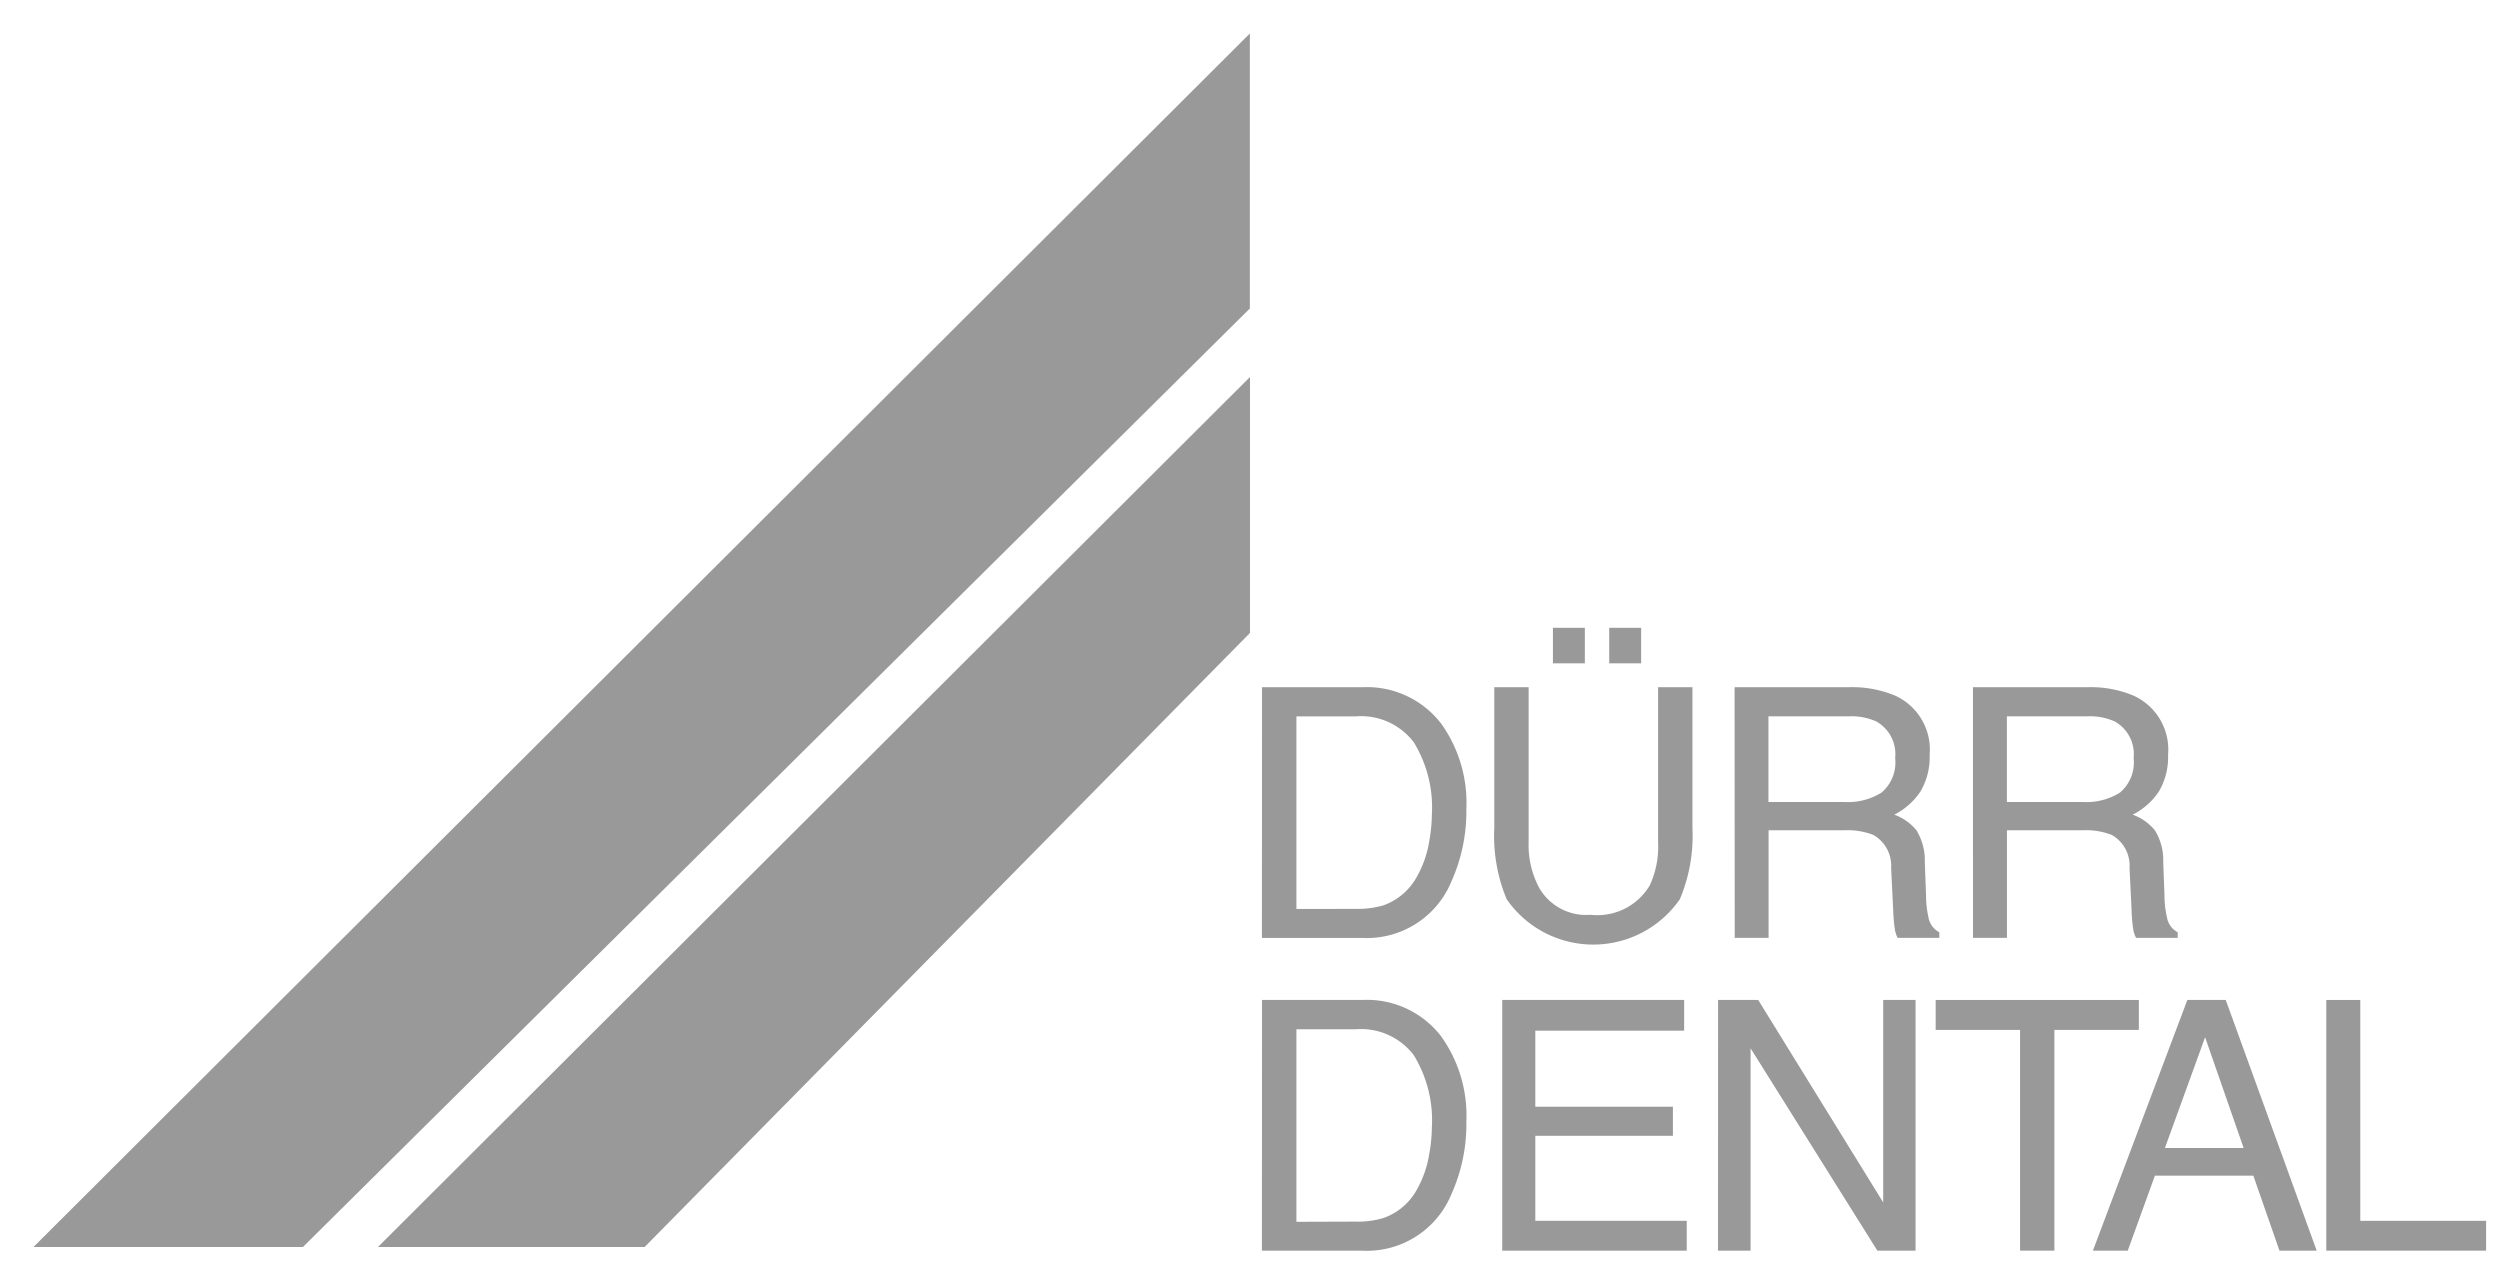
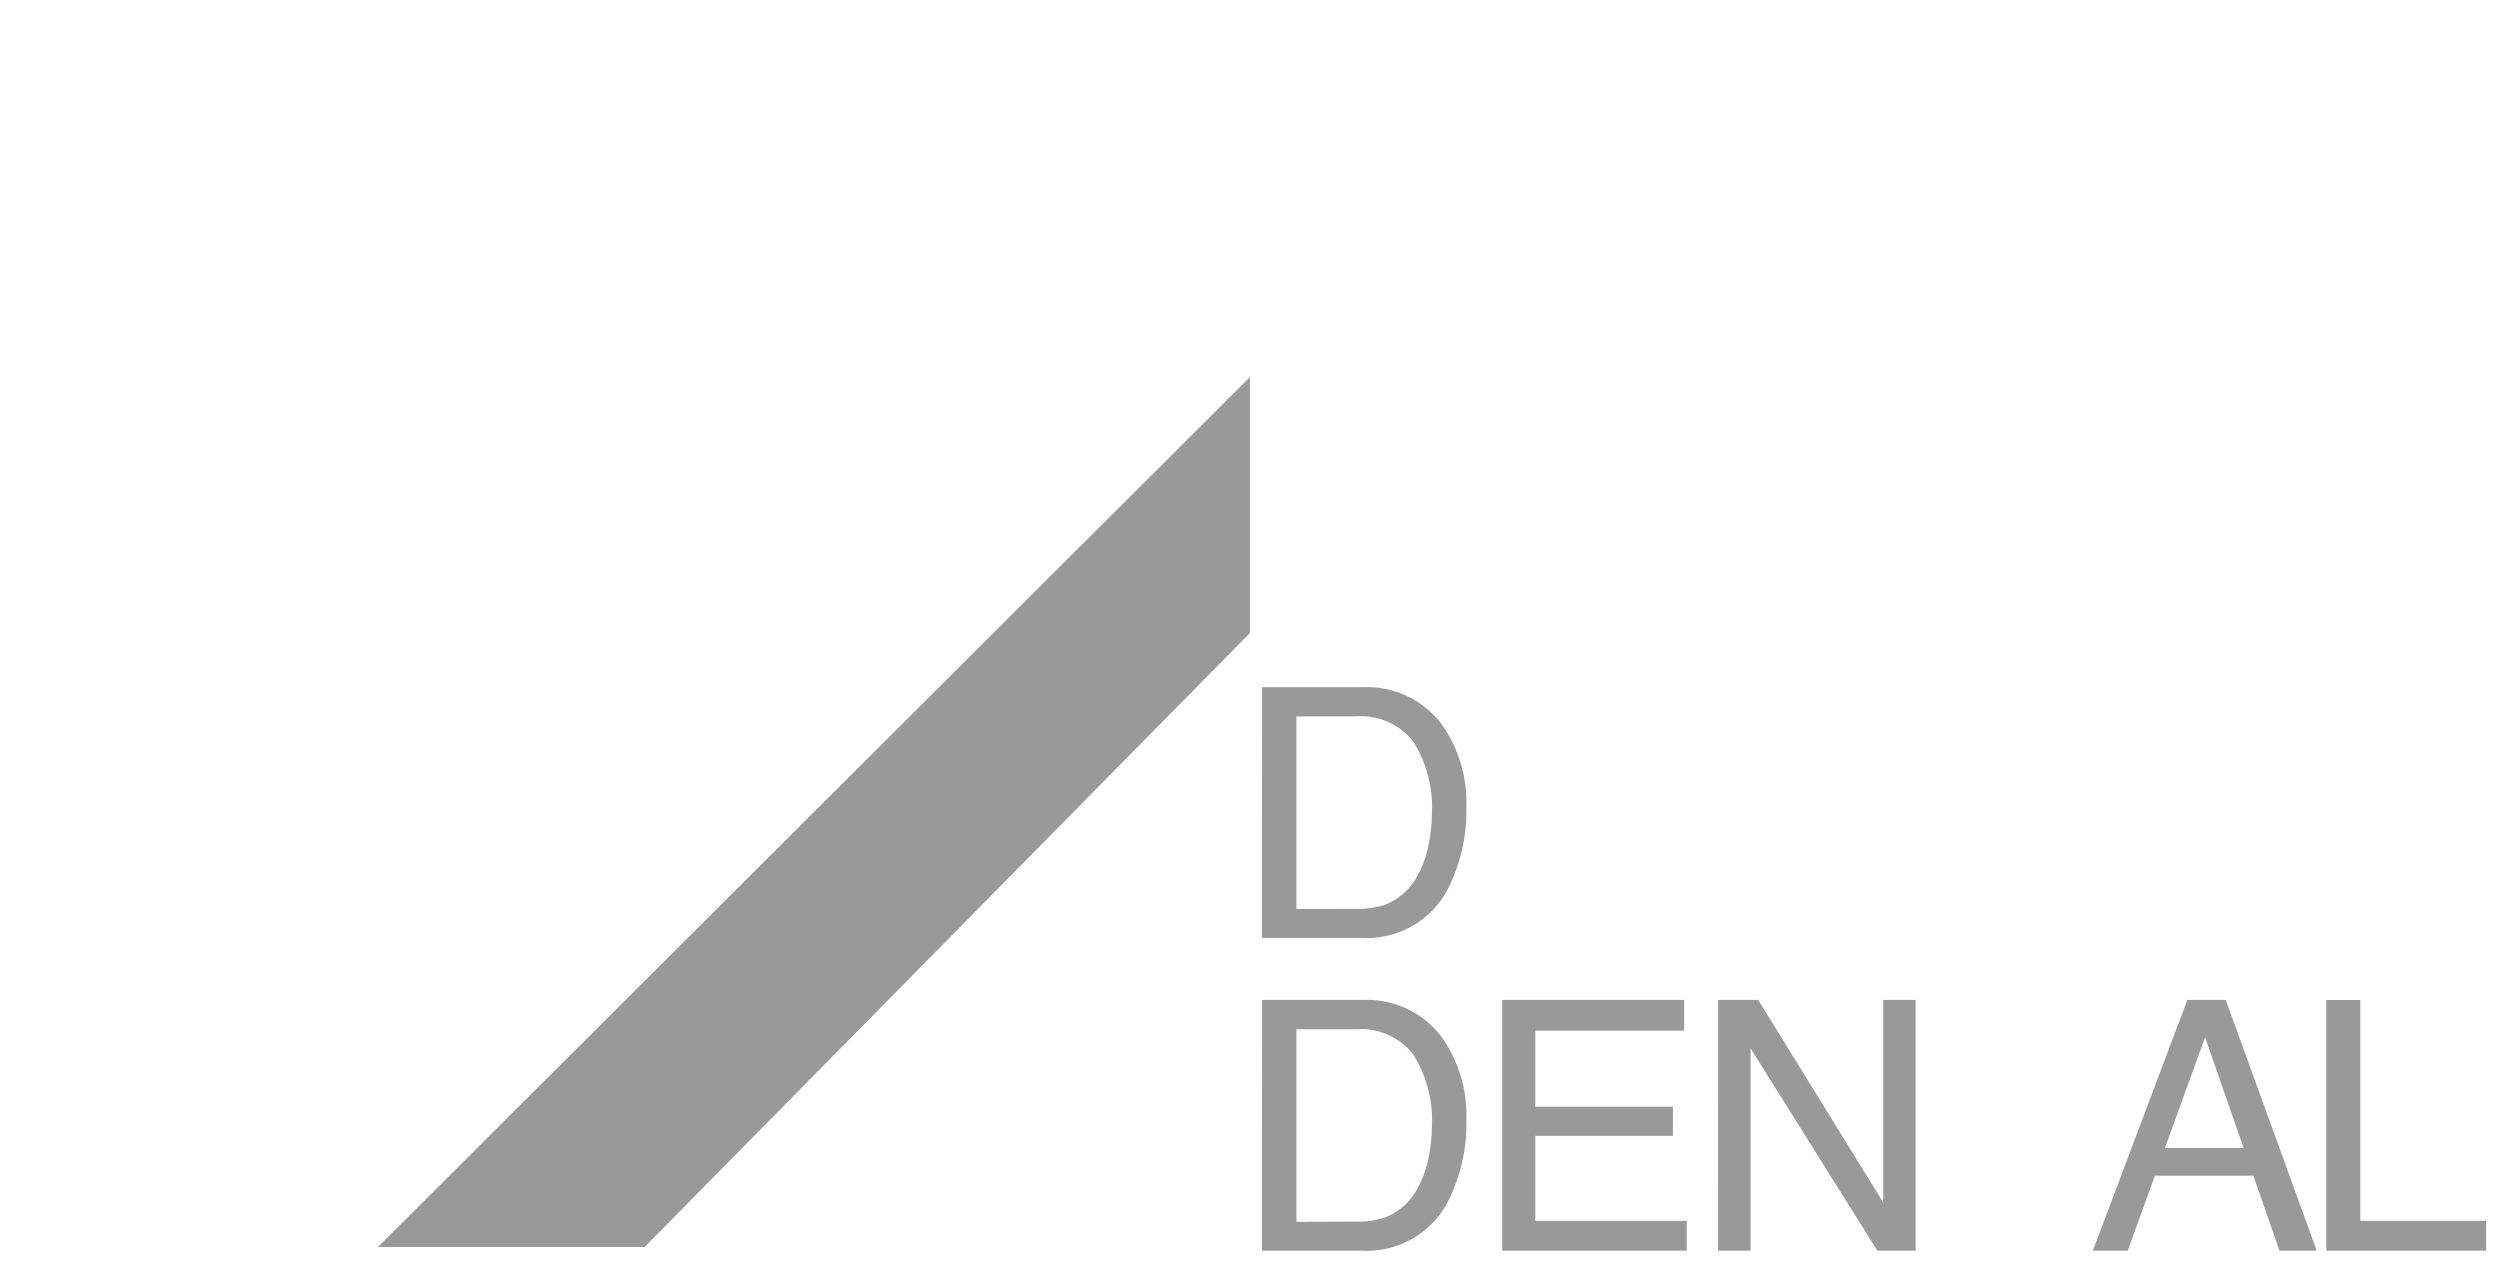
<svg xmlns="http://www.w3.org/2000/svg" width="89.996" height="45.522" viewBox="0 0 89.996 45.522">
  <g id="Group_40" data-name="Group 40" transform="translate(1.209 1.205)" opacity="0.4">
    <g id="Group_26" data-name="Group 26">
-       <path id="Path_110" data-name="Path 110" d="M452.761,330.69h-9.7l43.788-43.685v9.9Z" transform="translate(-443.065 -287.005)" stroke="rgba(0,0,0,0)" stroke-width="1" />
      <path id="Path_111" data-name="Path 111" d="M457.92,323.566h-9.6l31.392-31.318v9.213Z" transform="translate(-435.924 -279.881)" stroke="rgba(0,0,0,0)" stroke-width="1" />
      <g id="Group_25" data-name="Group 25" transform="translate(44.222 21.395)">
        <path id="Path_112" data-name="Path 112" d="M461.813,296.983h3.609a3.372,3.372,0,0,1,2.847,1.319,4.91,4.91,0,0,1,.9,3.055,6.166,6.166,0,0,1-.531,2.6,3.291,3.291,0,0,1-3.234,2.05h-3.595Zm3.371,7.979a3.353,3.353,0,0,0,1-.127,2.235,2.235,0,0,0,1.142-.925,3.816,3.816,0,0,0,.509-1.4,5.628,5.628,0,0,0,.092-.948,4.482,4.482,0,0,0-.653-2.6,2.387,2.387,0,0,0-2.1-.929h-2.123v6.932Z" transform="translate(-461.813 -294.844)" stroke="rgba(0,0,0,0)" stroke-width="1" />
-         <path id="Path_113" data-name="Path 113" d="M466.591,298.215v5.576a3.282,3.282,0,0,0,.375,1.637,1.95,1.95,0,0,0,1.854.979,2.193,2.193,0,0,0,2.132-1.059,3.332,3.332,0,0,0,.3-1.557v-5.576h1.236v5.066a5.877,5.877,0,0,1-.453,2.566,3.792,3.792,0,0,1-6.234,0,5.923,5.923,0,0,1-.446-2.566v-5.066Zm.875-2.139h1.149v1.278h-1.149Zm2.026,0h1.149v1.278h-1.149Z" transform="translate(-456.994 -296.076)" stroke="rgba(0,0,0,0)" stroke-width="1" />
-         <path id="Path_114" data-name="Path 114" d="M469.025,296.983h4.1a3.989,3.989,0,0,1,1.672.3,2.132,2.132,0,0,1,1.25,2.132,2.425,2.425,0,0,1-.335,1.328,2.456,2.456,0,0,1-.939.828,1.818,1.818,0,0,1,.8.564,2.066,2.066,0,0,1,.3,1.139l.045,1.21a3.565,3.565,0,0,0,.083.767.757.757,0,0,0,.394.554v.2h-1.5a1.094,1.094,0,0,1-.1-.3,6.6,6.6,0,0,1-.061-.71l-.073-1.51a1.274,1.274,0,0,0-.639-1.184,2.57,2.57,0,0,0-1.068-.168h-2.705v3.873h-1.219Zm3.967,4.132a2.266,2.266,0,0,0,1.326-.342,1.422,1.422,0,0,0,.488-1.243,1.344,1.344,0,0,0-.682-1.316,2.179,2.179,0,0,0-.974-.184h-2.906v3.085Z" transform="translate(-452.014 -294.844)" stroke="rgba(0,0,0,0)" stroke-width="1" />
-         <path id="Path_115" data-name="Path 115" d="M472.663,296.983h4.106a3.973,3.973,0,0,1,1.668.3,2.132,2.132,0,0,1,1.25,2.132,2.426,2.426,0,0,1-.335,1.328,2.474,2.474,0,0,1-.939.828,1.832,1.832,0,0,1,.8.564,2.046,2.046,0,0,1,.3,1.139l.045,1.21a3.361,3.361,0,0,0,.087.767.747.747,0,0,0,.389.554v.2h-1.5a1.027,1.027,0,0,1-.1-.3,5.523,5.523,0,0,1-.061-.71l-.073-1.51a1.266,1.266,0,0,0-.639-1.184,2.557,2.557,0,0,0-1.066-.168h-2.708v3.873h-1.222Zm3.97,4.132a2.266,2.266,0,0,0,1.326-.342,1.422,1.422,0,0,0,.488-1.243,1.344,1.344,0,0,0-.682-1.316,2.178,2.178,0,0,0-.974-.184h-2.906v3.085Z" transform="translate(-447.071 -294.844)" stroke="rgba(0,0,0,0)" stroke-width="1" />
        <path id="Path_116" data-name="Path 116" d="M461.813,301.756h3.609a3.367,3.367,0,0,1,2.847,1.321,4.907,4.907,0,0,1,.9,3.052,6.133,6.133,0,0,1-.531,2.6,3.29,3.29,0,0,1-3.234,2.052h-3.595Zm3.371,7.979a3.2,3.2,0,0,0,1-.13,2.2,2.2,0,0,0,1.142-.918,3.841,3.841,0,0,0,.509-1.4,5.579,5.579,0,0,0,.092-.946,4.482,4.482,0,0,0-.653-2.6,2.387,2.387,0,0,0-2.1-.929h-2.123v6.93Z" transform="translate(-461.813 -288.359)" stroke="rgba(0,0,0,0)" stroke-width="1" />
        <path id="Path_117" data-name="Path 117" d="M465.479,301.756h6.548v1.106H466.67V305.6h4.953v1.045H466.67v3.062h5.451v1.073h-6.642Z" transform="translate(-456.832 -288.359)" stroke="rgba(0,0,0,0)" stroke-width="1" />
        <path id="Path_118" data-name="Path 118" d="M468.773,301.756h1.444l4.5,7.288v-7.288h1.165v9.024h-1.375l-4.564-7.284v7.284h-1.172Z" transform="translate(-452.356 -288.359)" stroke="rgba(0,0,0,0)" stroke-width="1" />
-         <path id="Path_119" data-name="Path 119" d="M479.408,301.756v1.078h-3.04v7.946h-1.236v-7.946h-3.038v-1.078Z" transform="translate(-447.844 -288.359)" stroke="rgba(0,0,0,0)" stroke-width="1" />
        <path id="Path_120" data-name="Path 120" d="M477.893,301.756h1.382l3.274,9.024h-1.34l-.941-2.7h-3.543l-.977,2.7h-1.255Zm2.026,5.328-1.387-3.986-1.446,3.986Z" transform="translate(-444.583 -288.359)" stroke="rgba(0,0,0,0)" stroke-width="1" />
        <path id="Path_121" data-name="Path 121" d="M478.056,301.756h1.224v7.951h4.529v1.073h-5.753Z" transform="translate(-439.744 -288.359)" stroke="rgba(0,0,0,0)" stroke-width="1" />
      </g>
    </g>
  </g>
</svg>